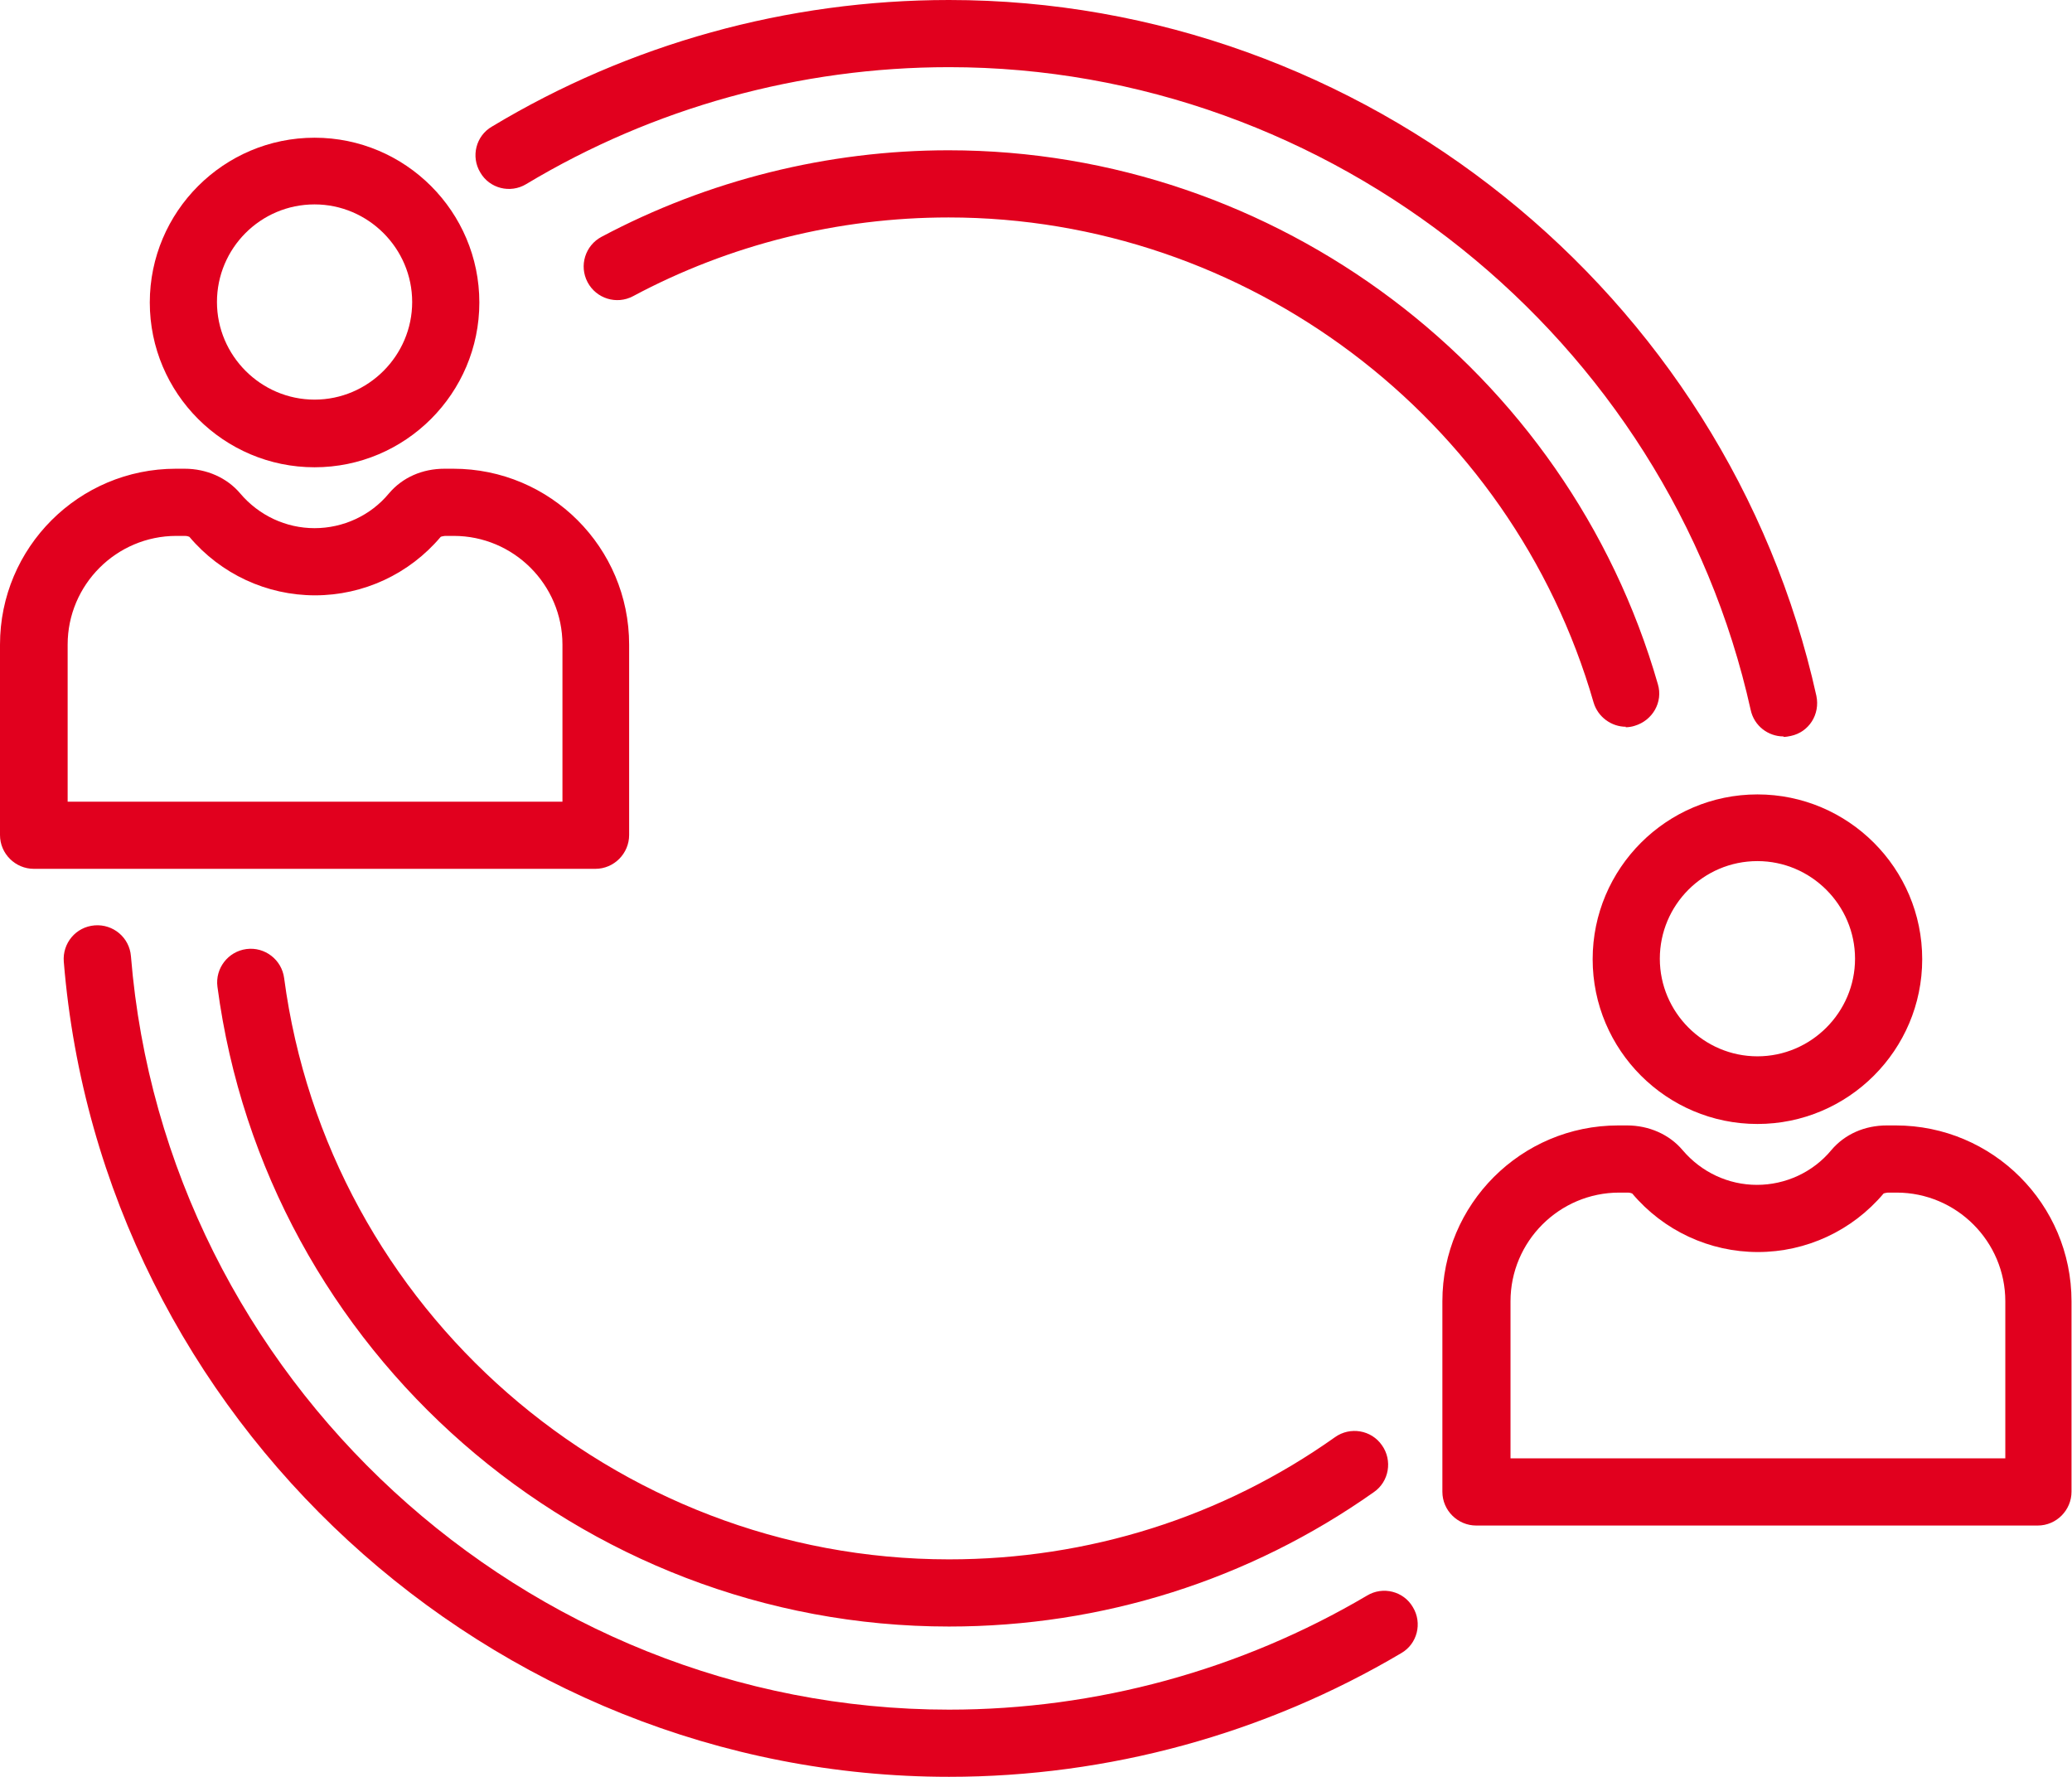
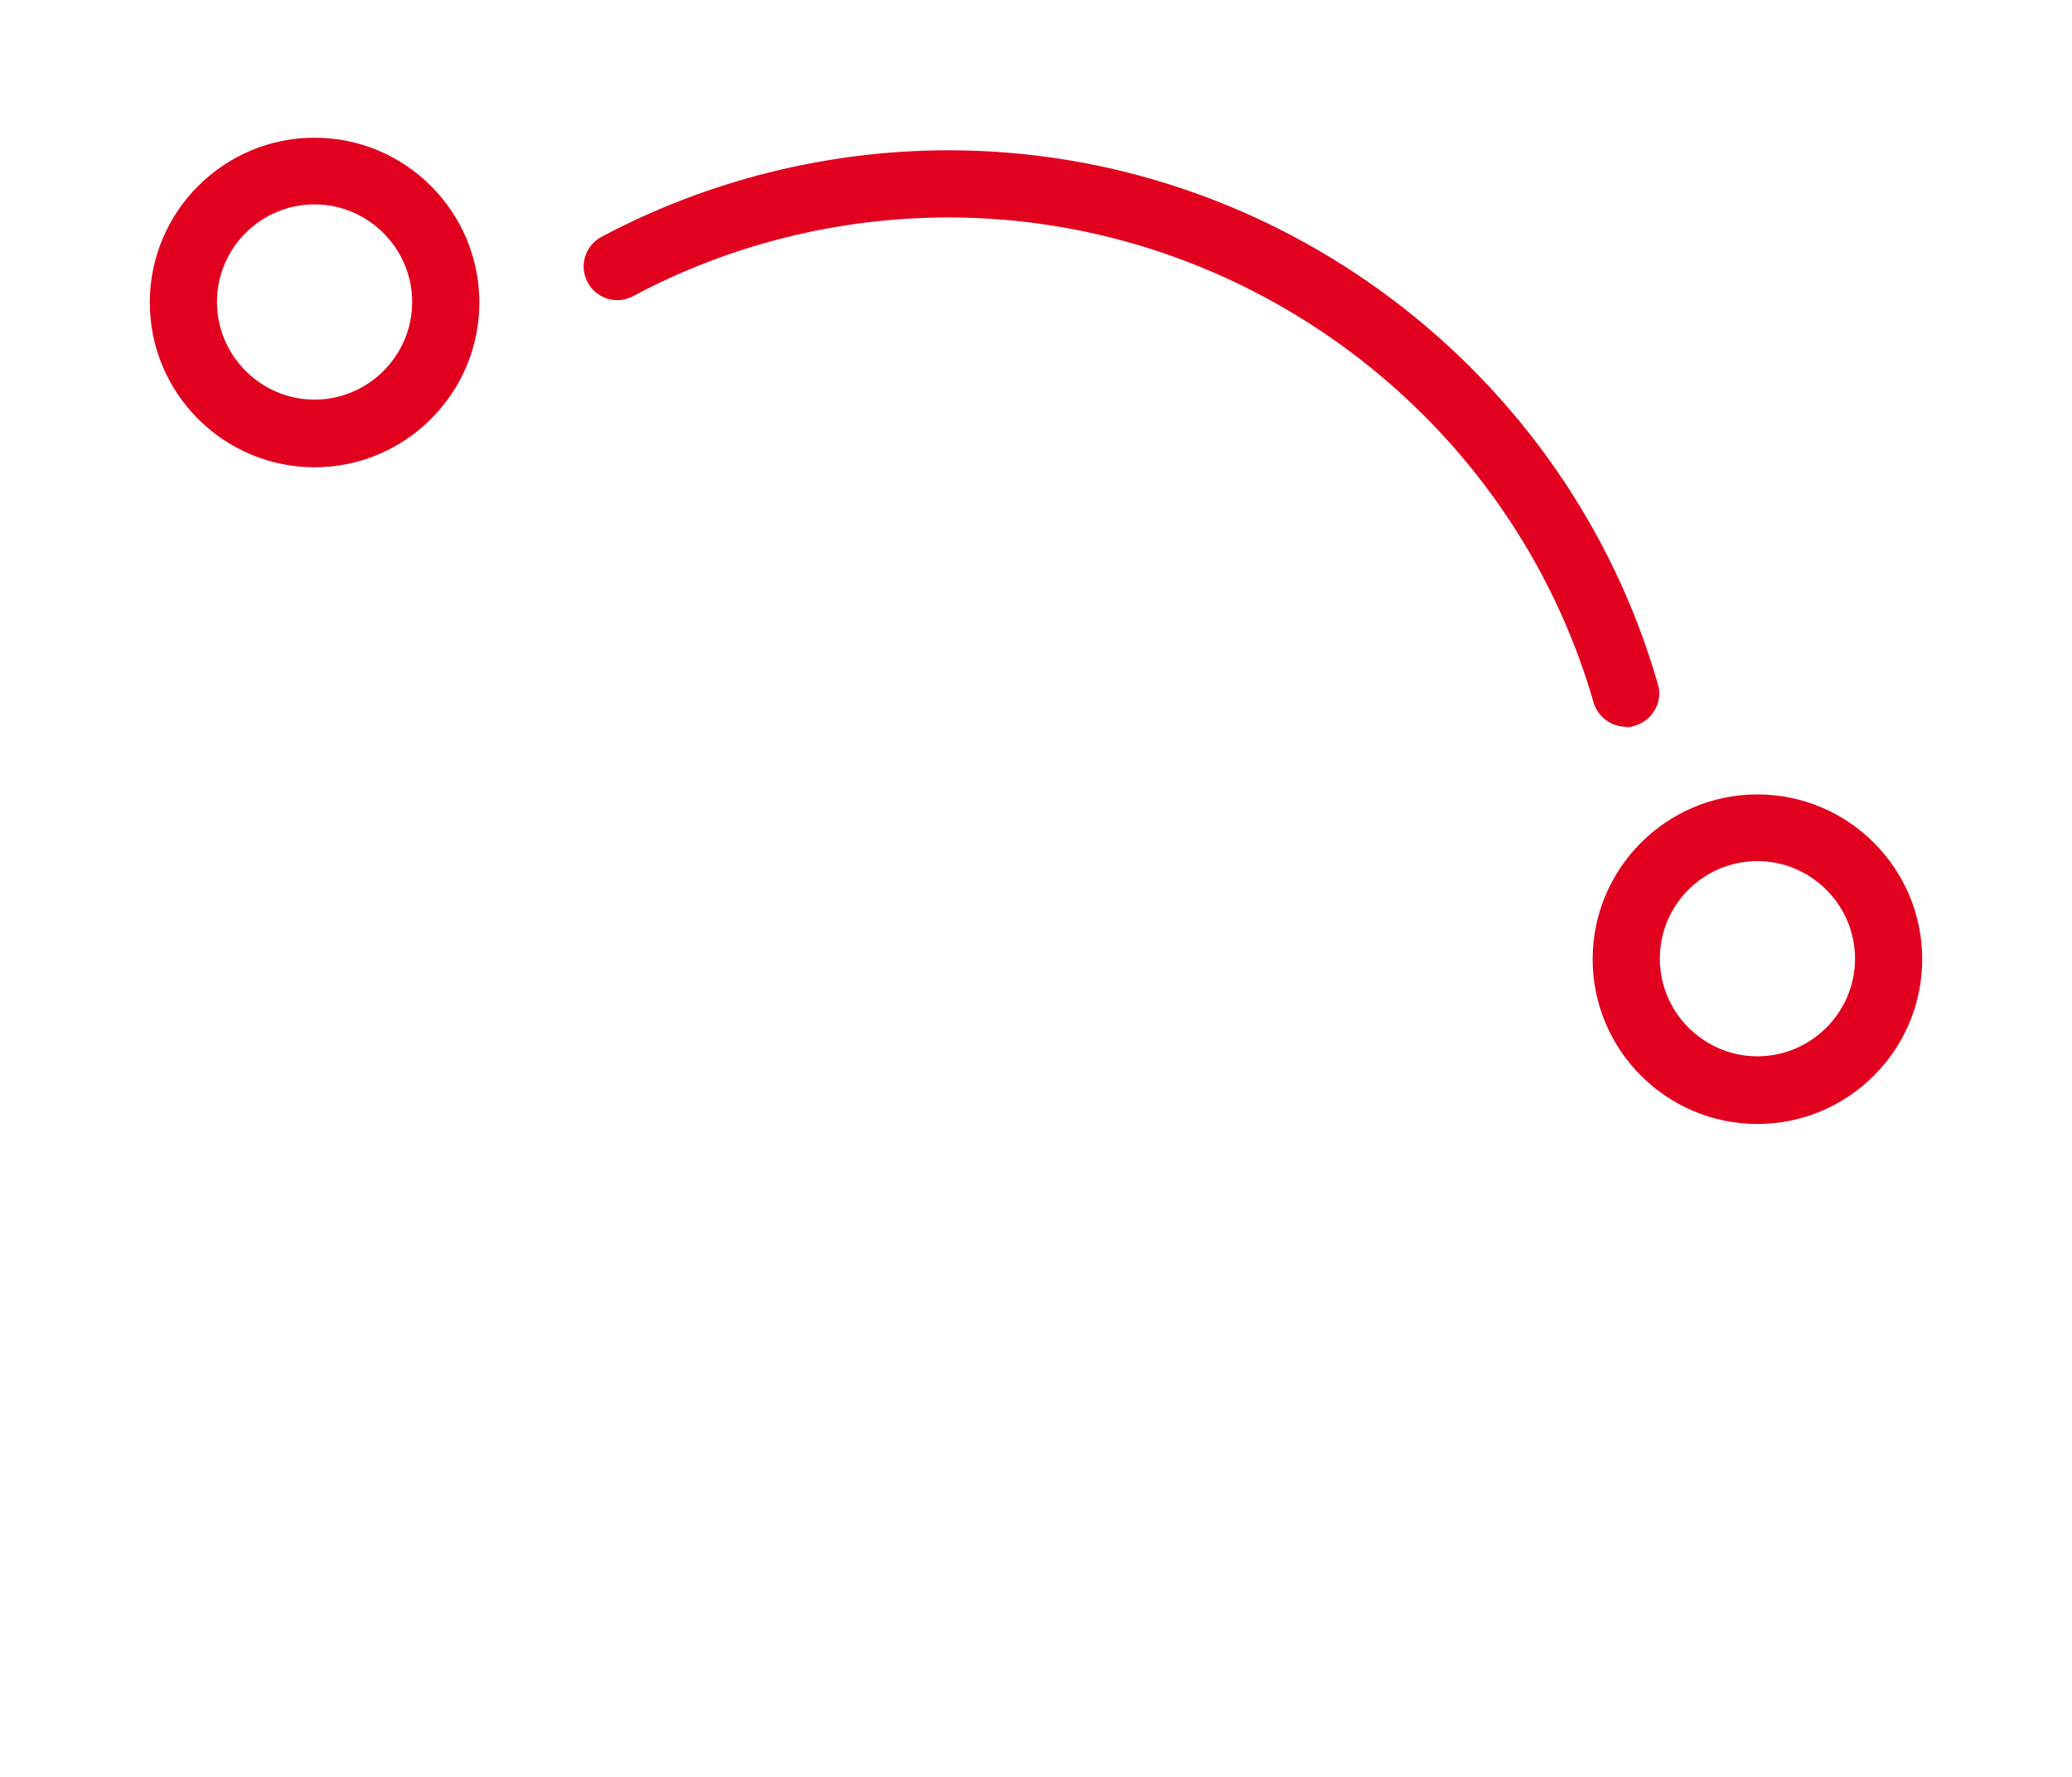
<svg xmlns="http://www.w3.org/2000/svg" id="Calque_2" viewBox="0 0 42.88 36.77">
  <defs>
    <style>.cls-1{fill:#e1001e;}</style>
  </defs>
  <g id="Layer_1">
    <g>
      <path class="cls-1" d="M6.51,9.67c-1.88,0-3.41-1.53-3.41-3.41s1.53-3.41,3.41-3.41,3.41,1.53,3.41,3.41-1.53,3.41-3.41,3.41Zm0-5.44c-1.12,0-2.02,.91-2.02,2.02s.91,2.02,2.02,2.02,2.02-.91,2.02-2.02-.91-2.02-2.02-2.02Z" />
-       <path class="cls-1" d="M12.33,17.98H.7c-.38,0-.7-.31-.7-.7v-3.94c0-2.01,1.63-3.64,3.64-3.64h.18c.46,0,.88,.19,1.15,.51,.39,.46,.95,.72,1.54,.72s1.16-.26,1.54-.72c.28-.33,.69-.51,1.15-.51h.18c2.01,0,3.64,1.63,3.64,3.64v3.94c0,.38-.31,.7-.7,.7Zm-10.94-1.39H11.64v-3.25c0-1.24-1.01-2.25-2.25-2.25h-.18s-.08,.01-.09,.02c-.65,.77-1.6,1.21-2.6,1.21s-1.95-.44-2.6-1.21c0,0-.04-.02-.09-.02h-.18c-1.24,0-2.25,1.01-2.25,2.25v3.25Z" />
      <path class="cls-1" d="M36.37,23.26c-1.88,0-3.41-1.53-3.41-3.41s1.53-3.41,3.41-3.41,3.41,1.53,3.41,3.41-1.53,3.41-3.41,3.41Zm0-5.44c-1.12,0-2.02,.91-2.02,2.02s.91,2.02,2.02,2.02,2.02-.91,2.02-2.02-.91-2.02-2.02-2.02Z" />
-       <path class="cls-1" d="M42.19,31.57h-11.64c-.38,0-.7-.31-.7-.7v-3.94c0-2.01,1.63-3.64,3.64-3.64h.18c.46,0,.88,.19,1.15,.51,.39,.46,.95,.72,1.54,.72s1.16-.26,1.54-.72c.28-.33,.69-.51,1.15-.51h.18c2.01,0,3.64,1.63,3.64,3.64v3.94c0,.38-.31,.7-.7,.7Zm-10.94-1.39h10.25v-3.25c0-1.24-1.01-2.25-2.25-2.25h-.18s-.08,.01-.09,.02c-.65,.77-1.6,1.21-2.6,1.21s-1.95-.44-2.6-1.21c0,0-.04-.02-.09-.02h-.18c-1.24,0-2.25,1.01-2.25,2.25v3.25Z" />
-       <path class="cls-1" d="M19.64,36.77c-9.5,0-17.55-7.41-18.32-16.87-.03-.38,.25-.72,.64-.75,.38-.03,.72,.25,.75,.64,.71,8.74,8.15,15.59,16.93,15.59,3.05,0,6.04-.82,8.65-2.36,.33-.2,.76-.09,.95,.24,.2,.33,.09,.76-.24,.95-2.82,1.67-6.06,2.56-9.36,2.56Z" />
-       <path class="cls-1" d="M36.91,15.24c-.32,0-.61-.22-.68-.55C34.52,6.99,27.54,1.39,19.64,1.39c-3.09,0-6.12,.84-8.75,2.42-.33,.2-.76,.09-.95-.24-.2-.33-.09-.76,.24-.95C13.02,.91,16.29,0,19.64,0c8.56,0,16.1,6.05,17.95,14.4,.08,.38-.15,.75-.53,.83-.05,.01-.1,.02-.15,.02Z" />
-       <path class="cls-1" d="M19.64,33.66c-7.63,0-14.14-5.69-15.14-13.24-.05-.38,.22-.73,.6-.78,.38-.05,.73,.22,.78,.6,.91,6.86,6.83,12.03,13.76,12.03,2.88,0,5.65-.87,7.99-2.53,.31-.22,.75-.15,.97,.17,.22,.31,.15,.75-.17,.97-2.58,1.82-5.62,2.78-8.79,2.78Z" />
      <path class="cls-1" d="M33.65,15.04c-.3,0-.58-.2-.67-.5-1.7-5.91-7.19-10.04-13.35-10.04-2.28,0-4.53,.56-6.53,1.63-.34,.18-.76,.05-.94-.29-.18-.34-.05-.76,.29-.94,2.2-1.17,4.68-1.79,7.18-1.79,6.78,0,12.81,4.54,14.68,11.05,.11,.37-.11,.75-.48,.86-.06,.02-.13,.03-.19,.03Z" />
    </g>
  </g>
</svg>